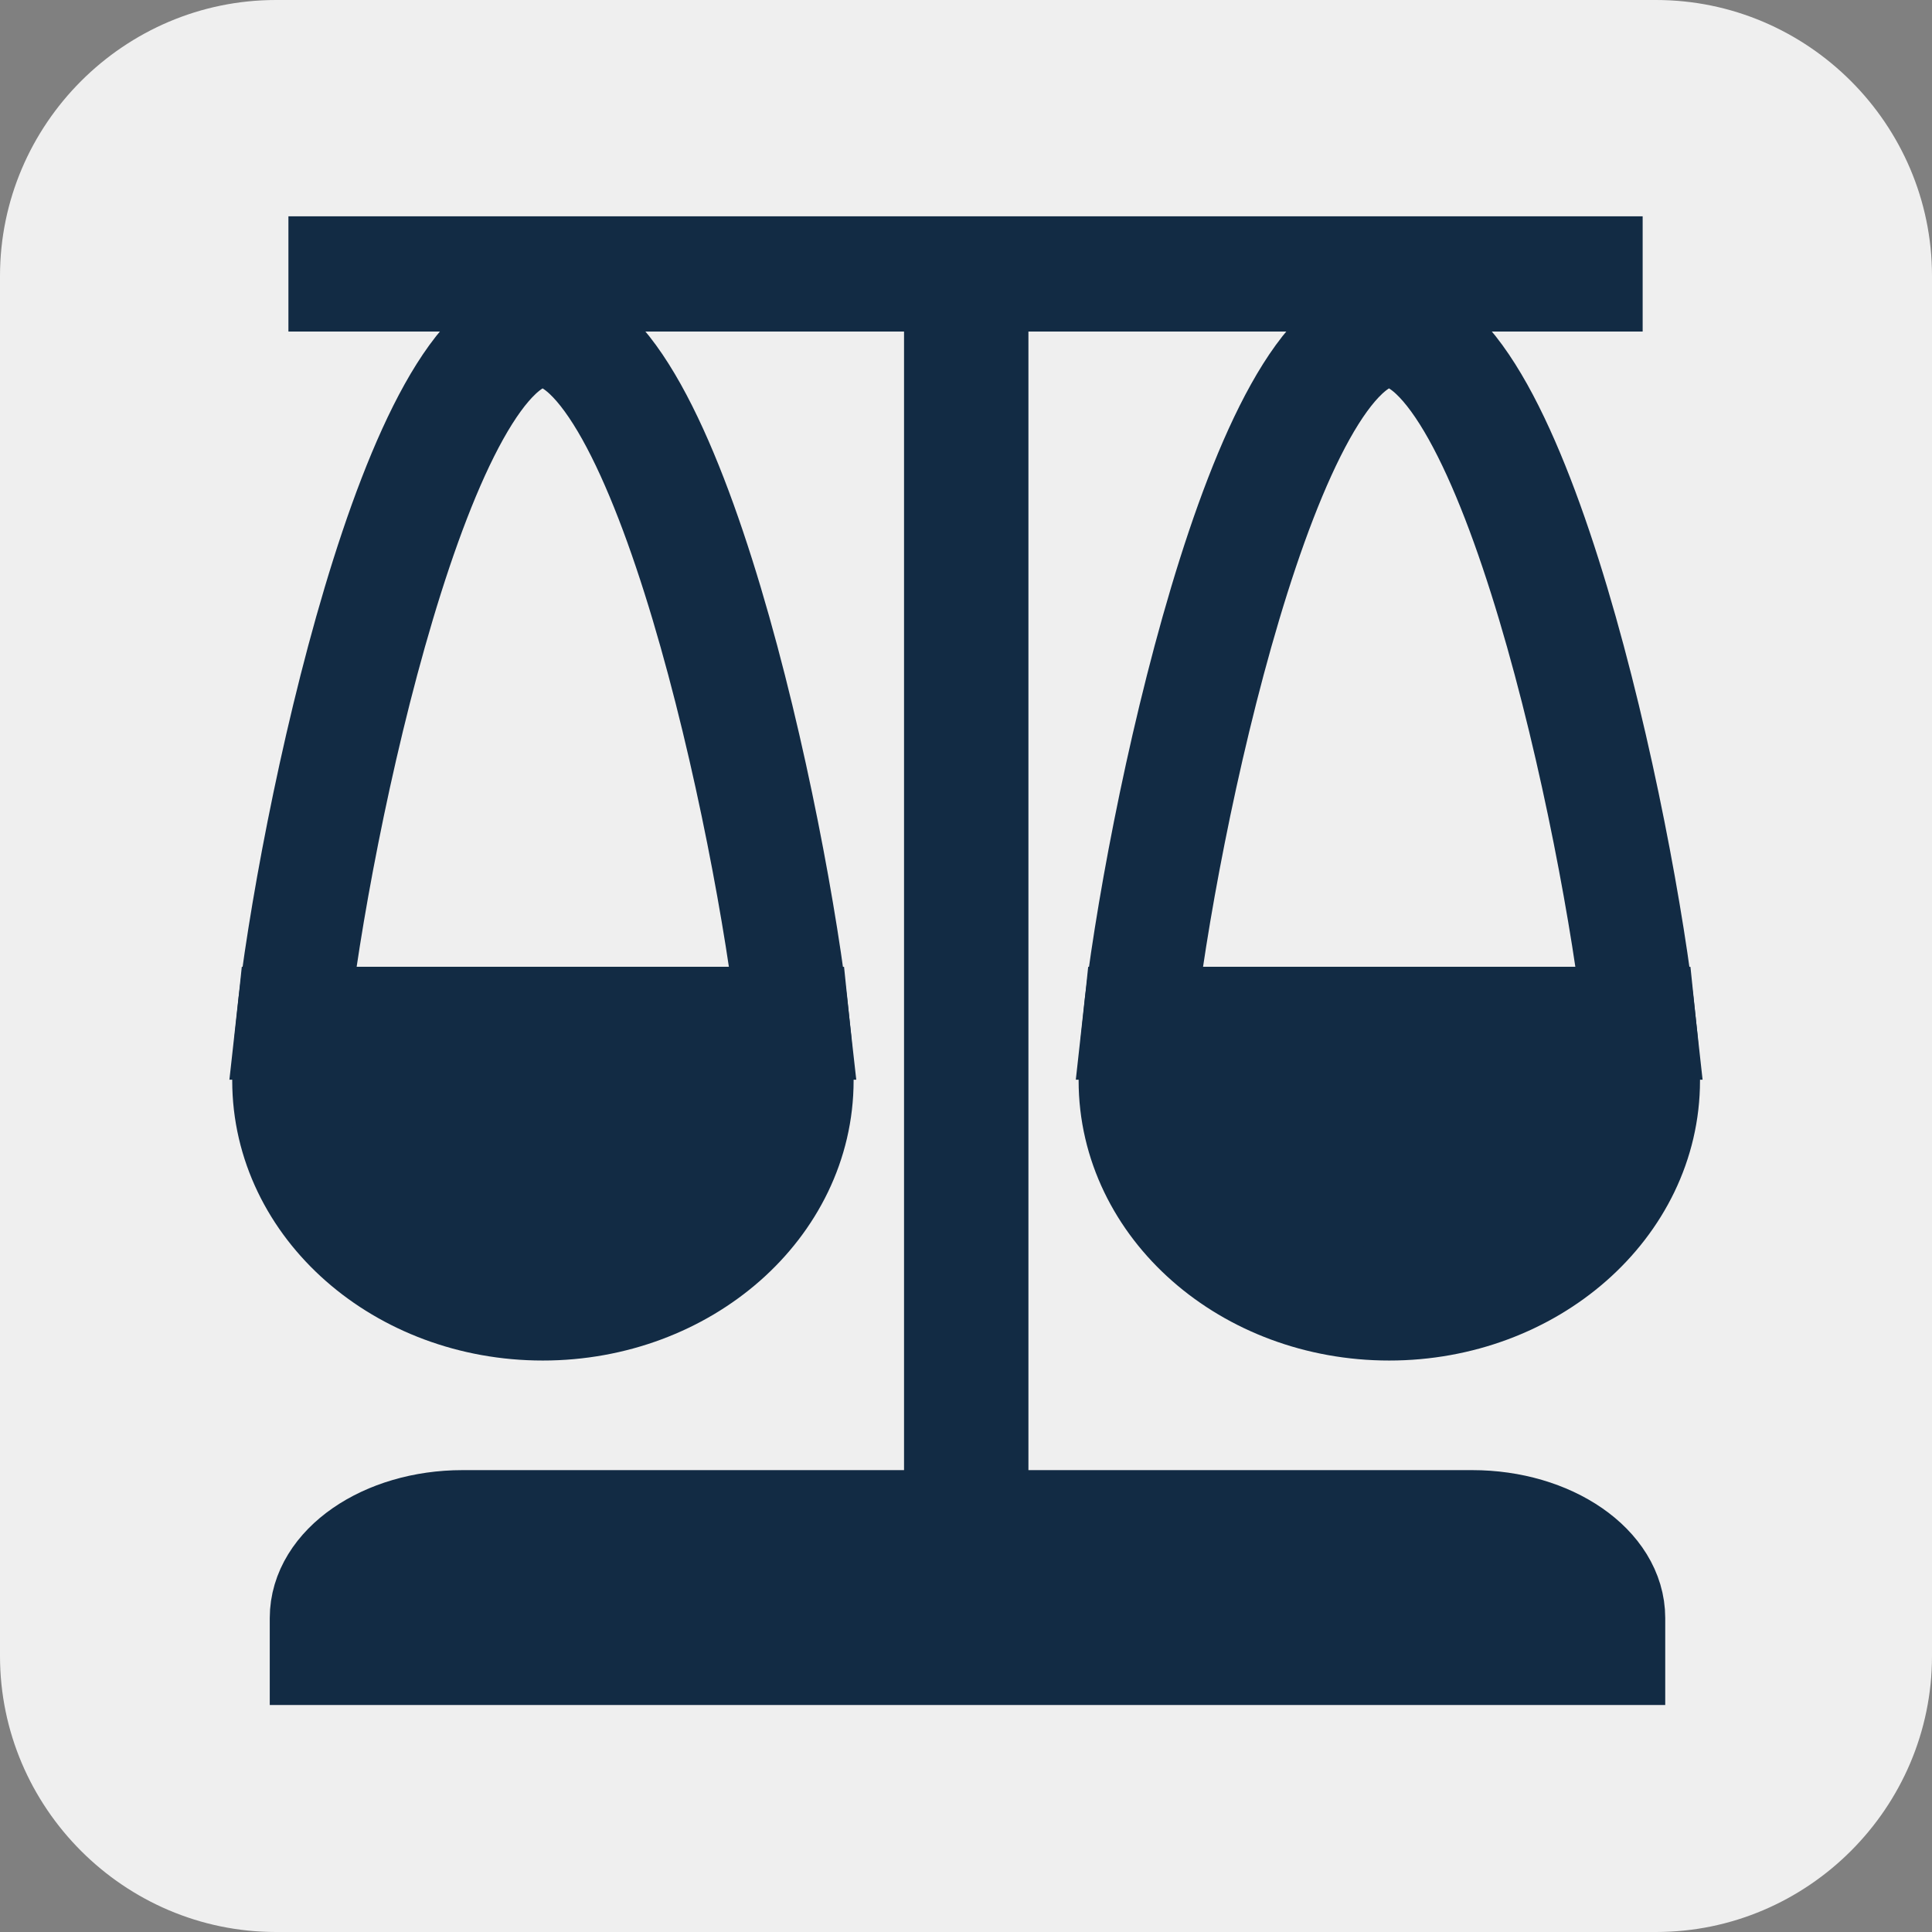
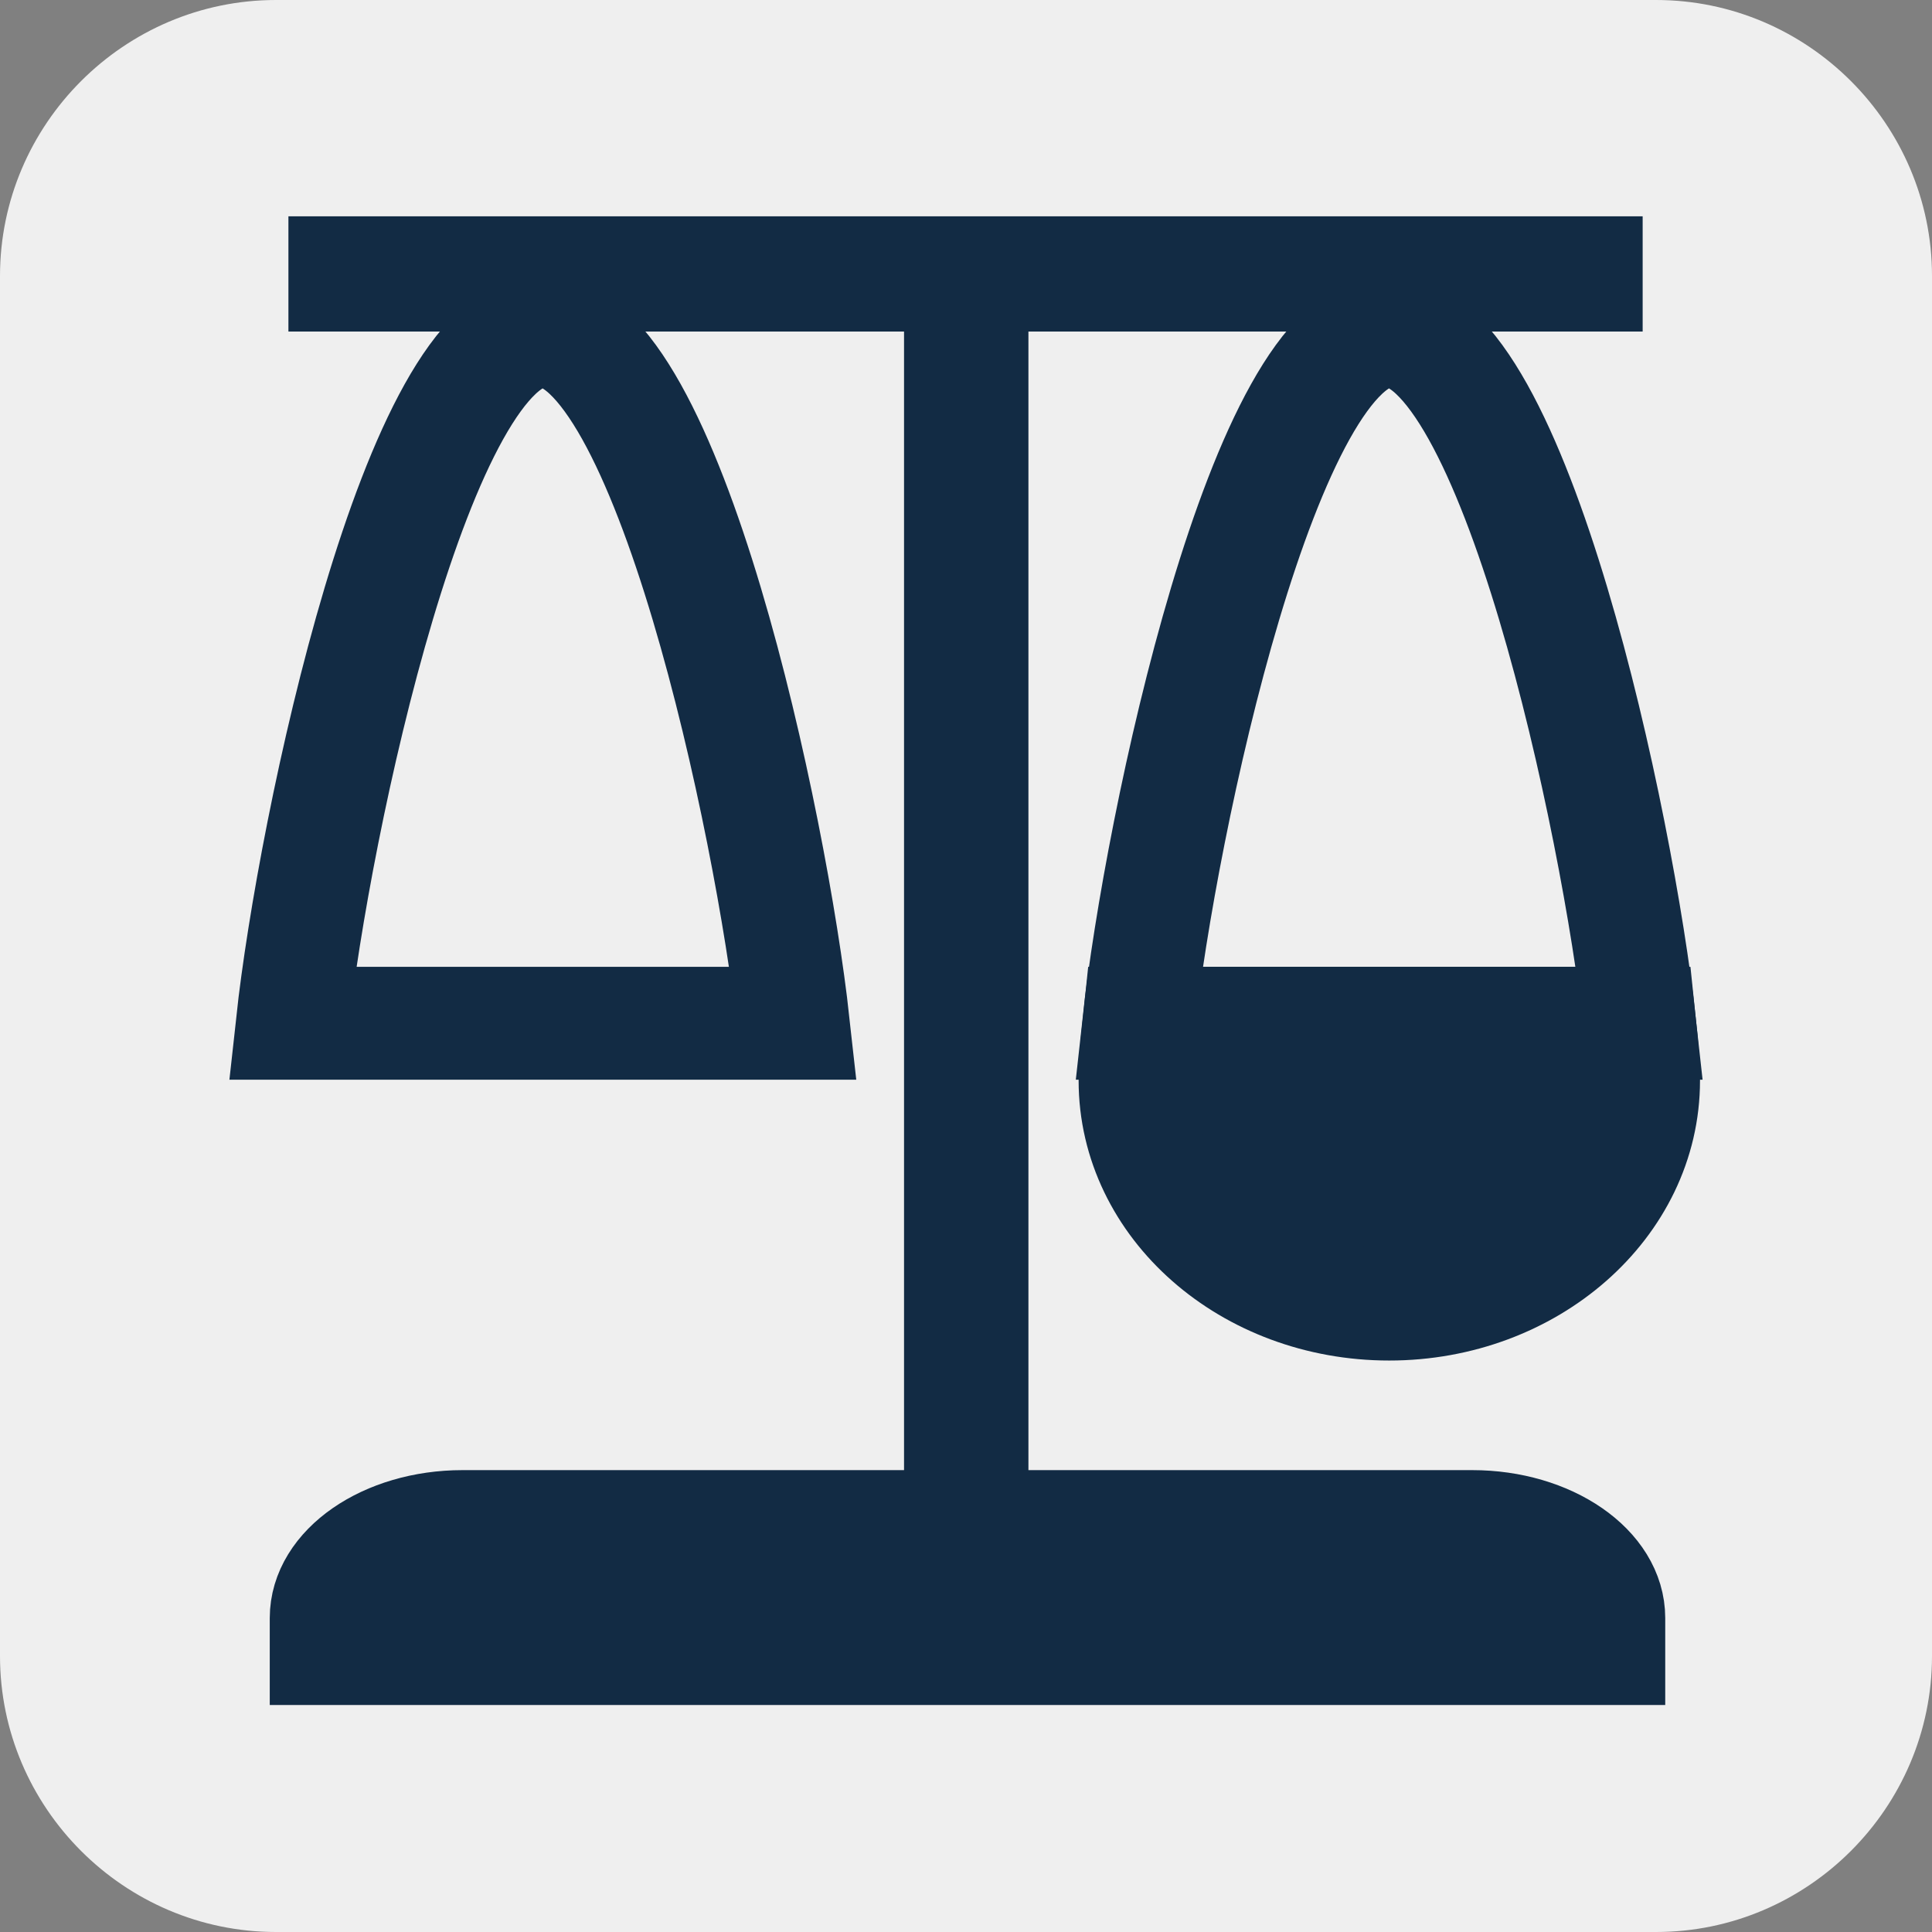
<svg xmlns="http://www.w3.org/2000/svg" version="1.1" id="Слой_1" x="0px" y="0px" viewBox="0 0 84 84" style="enable-background:new 0 0 84 84;" xml:space="preserve">
  <rect x="0" y="0" width="84" height="84" fill="#808080" stroke="none" />
  <style type="text/css"> .st0{fill:#EFEFEF;} .st1{fill:none;stroke:#122B44;stroke-width:5.01;stroke-miterlimit:10;} .st2{fill:none;stroke:#122B44;stroke-width:5.408;stroke-miterlimit:10;} .st3{fill:#122B44;stroke:#122B44;stroke-width:4.907;stroke-miterlimit:10;} .st4{fill:none;stroke:#122B44;stroke-width:4.907;stroke-miterlimit:10;} .st5{fill:#122B44;stroke:#122B44;stroke-width:4.083;stroke-miterlimit:10;} </style>
  <g>
    <path class="st0" d="M72,84H12C5.4,84,0,78.6,0,72V12C0,5.4,5.4,0,12,0h60c6.6,0,12,5.4,12,12v60C84,78.6,78.6,84,72,84z" />
    <g>
      <polyline class="st1" points="12.54,11.91 41.98,11.91 71.42,11.91 " />
      <line class="st2" x1="42.01" y1="68.41" x2="42.01" y2="13.21" />
-       <path class="st3" d="M34.66,46.98c0,5.36-4.96,9.72-11.06,9.72c-6.1,0-11.05-4.35-11.05-9.72c0-0.59,0.06-1.45,0.17-2.49h21.77 C34.6,45.53,34.66,46.39,34.66,46.98z" />
      <path class="st4" d="M34.49,44.49H12.71c0.93-8.53,5.46-30.09,10.88-30.09C29.03,14.4,33.55,35.96,34.49,44.49z" />
      <path class="st5" d="M70.36,70.35v1.74H13.77v-1.74c0-2.42,2.85-4.39,6.34-4.39h43.9C67.5,65.96,70.36,67.93,70.36,70.35z" />
      <path class="st3" d="M71.46,46.98c0,5.36-4.96,9.72-11.06,9.72c-6.1,0-11.05-4.35-11.05-9.72c0-0.59,0.06-1.45,0.17-2.49h21.77 C71.4,45.53,71.46,46.39,71.46,46.98z" />
      <path class="st4" d="M71.29,44.49H49.51c0.93-8.53,5.46-30.09,10.88-30.09C65.83,14.4,70.36,35.96,71.29,44.49z" />
    </g>
  </g>
</svg>